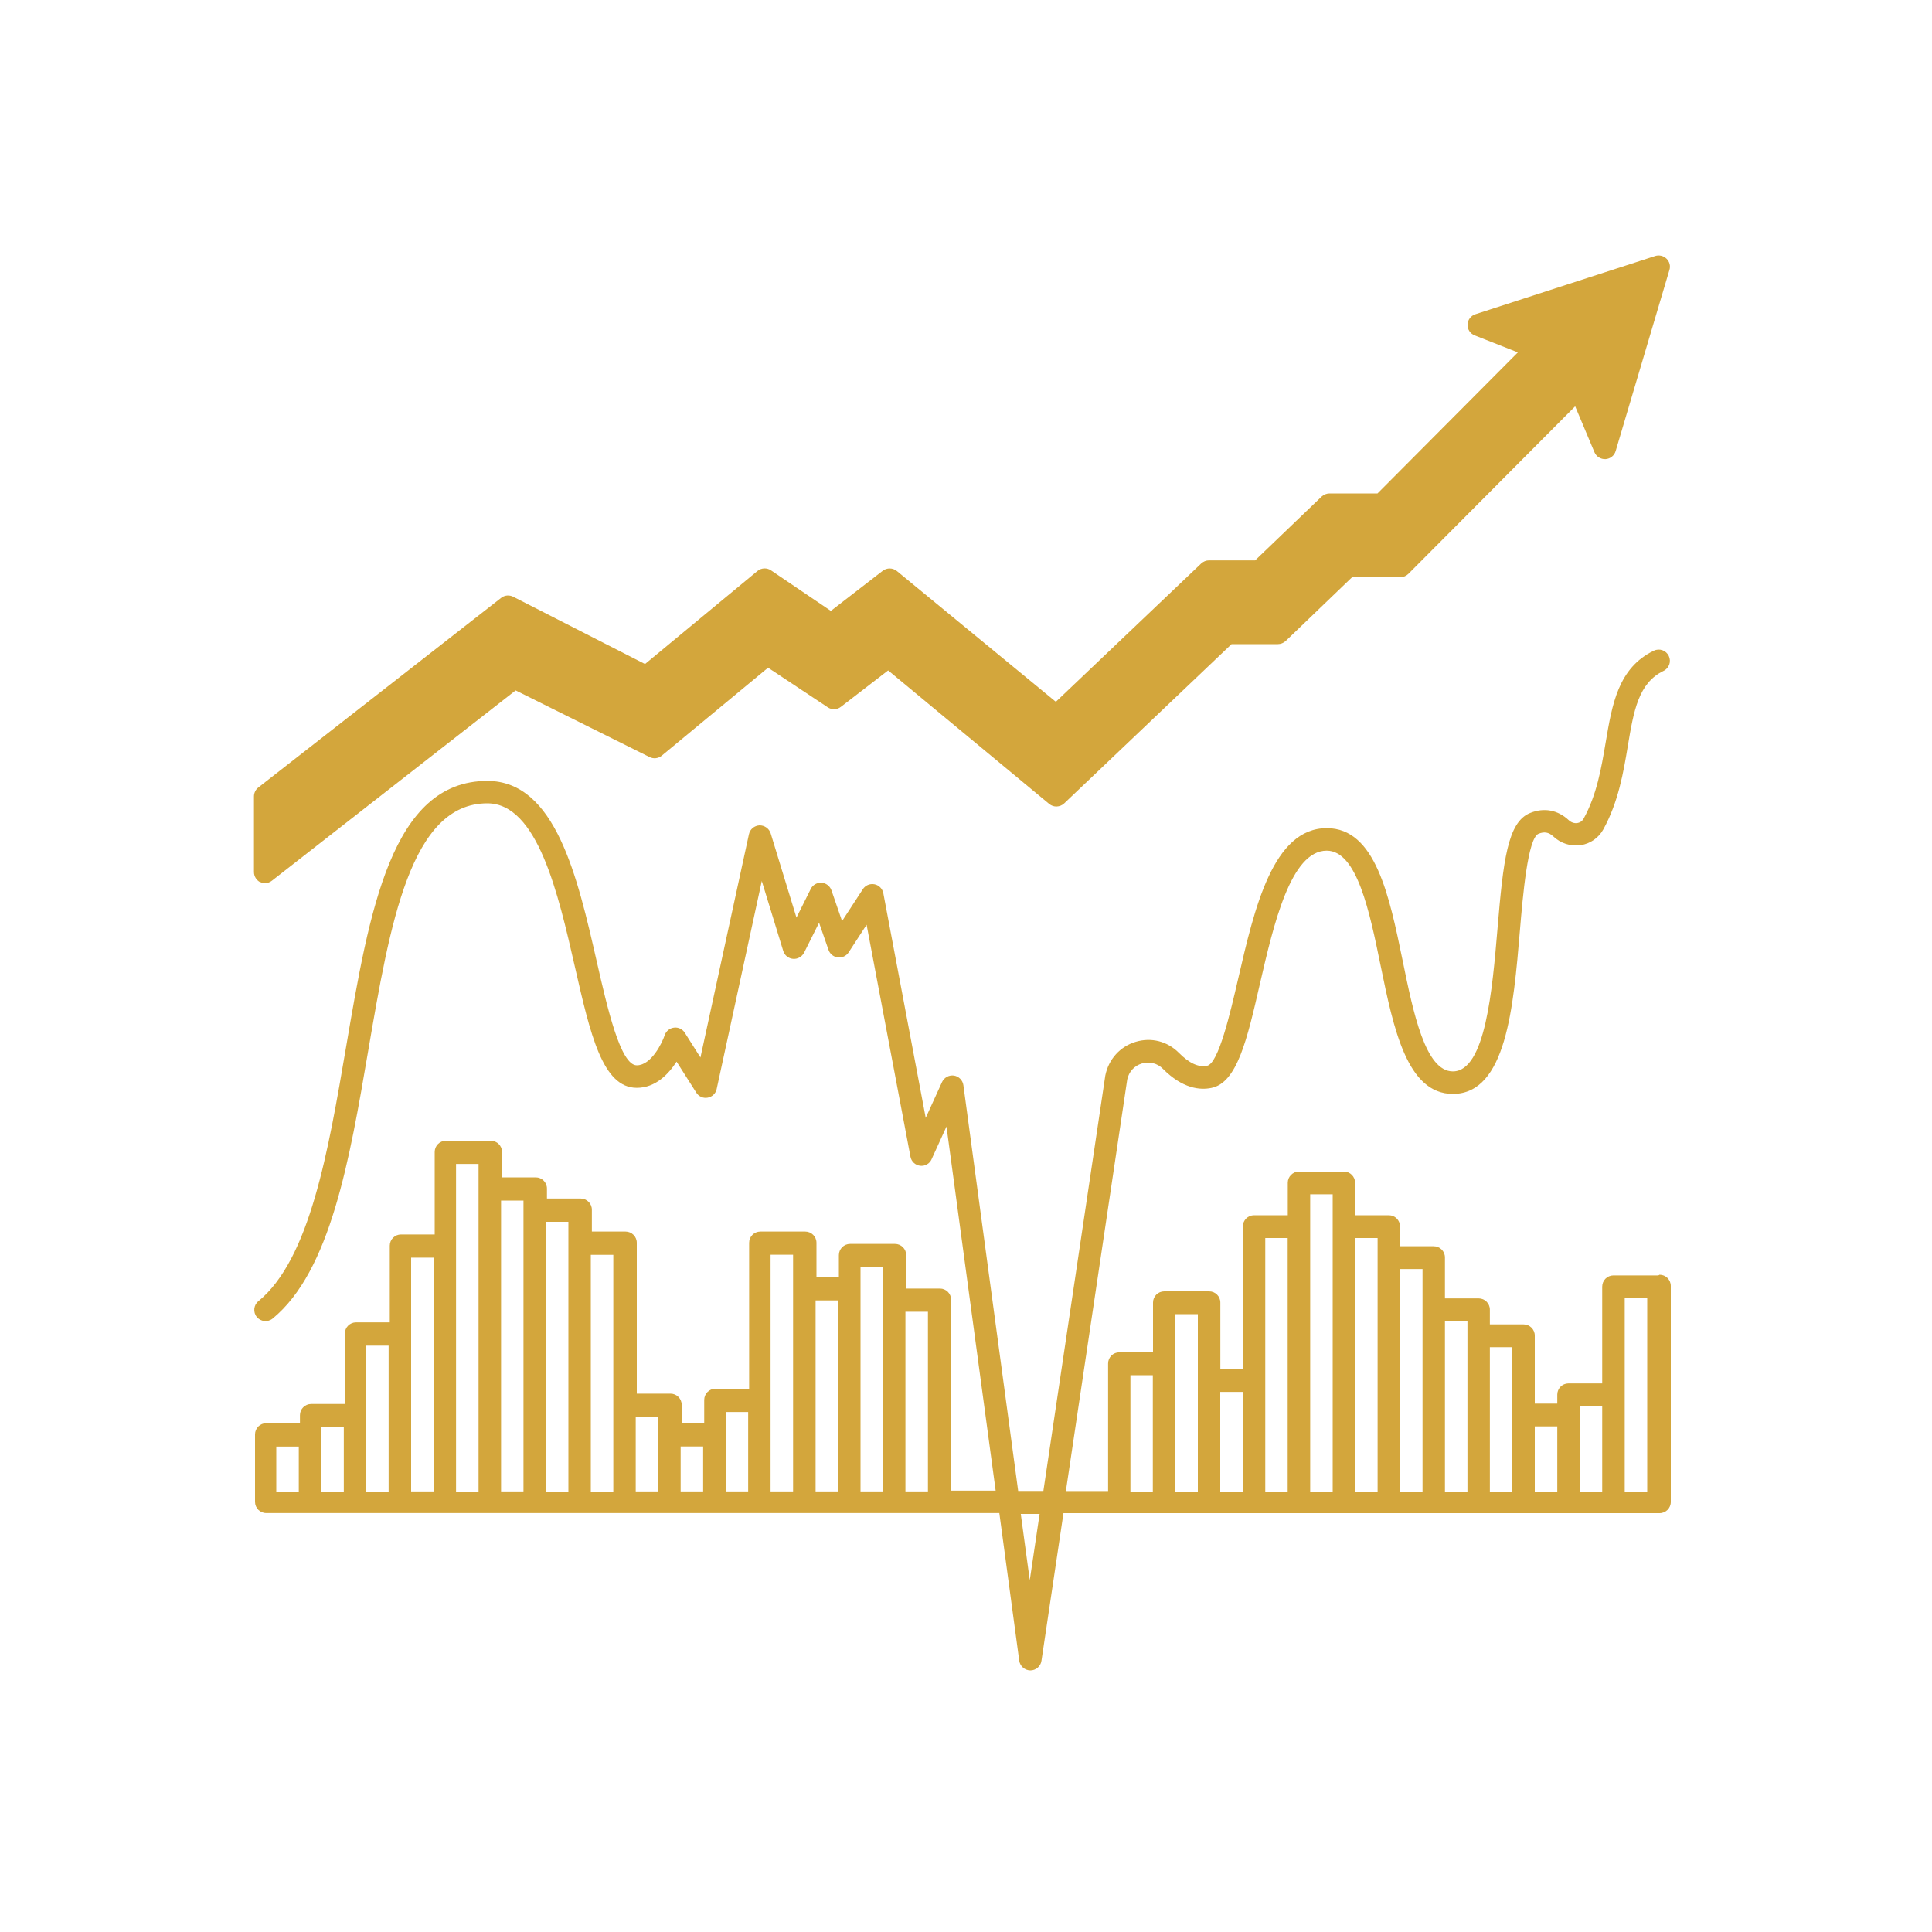
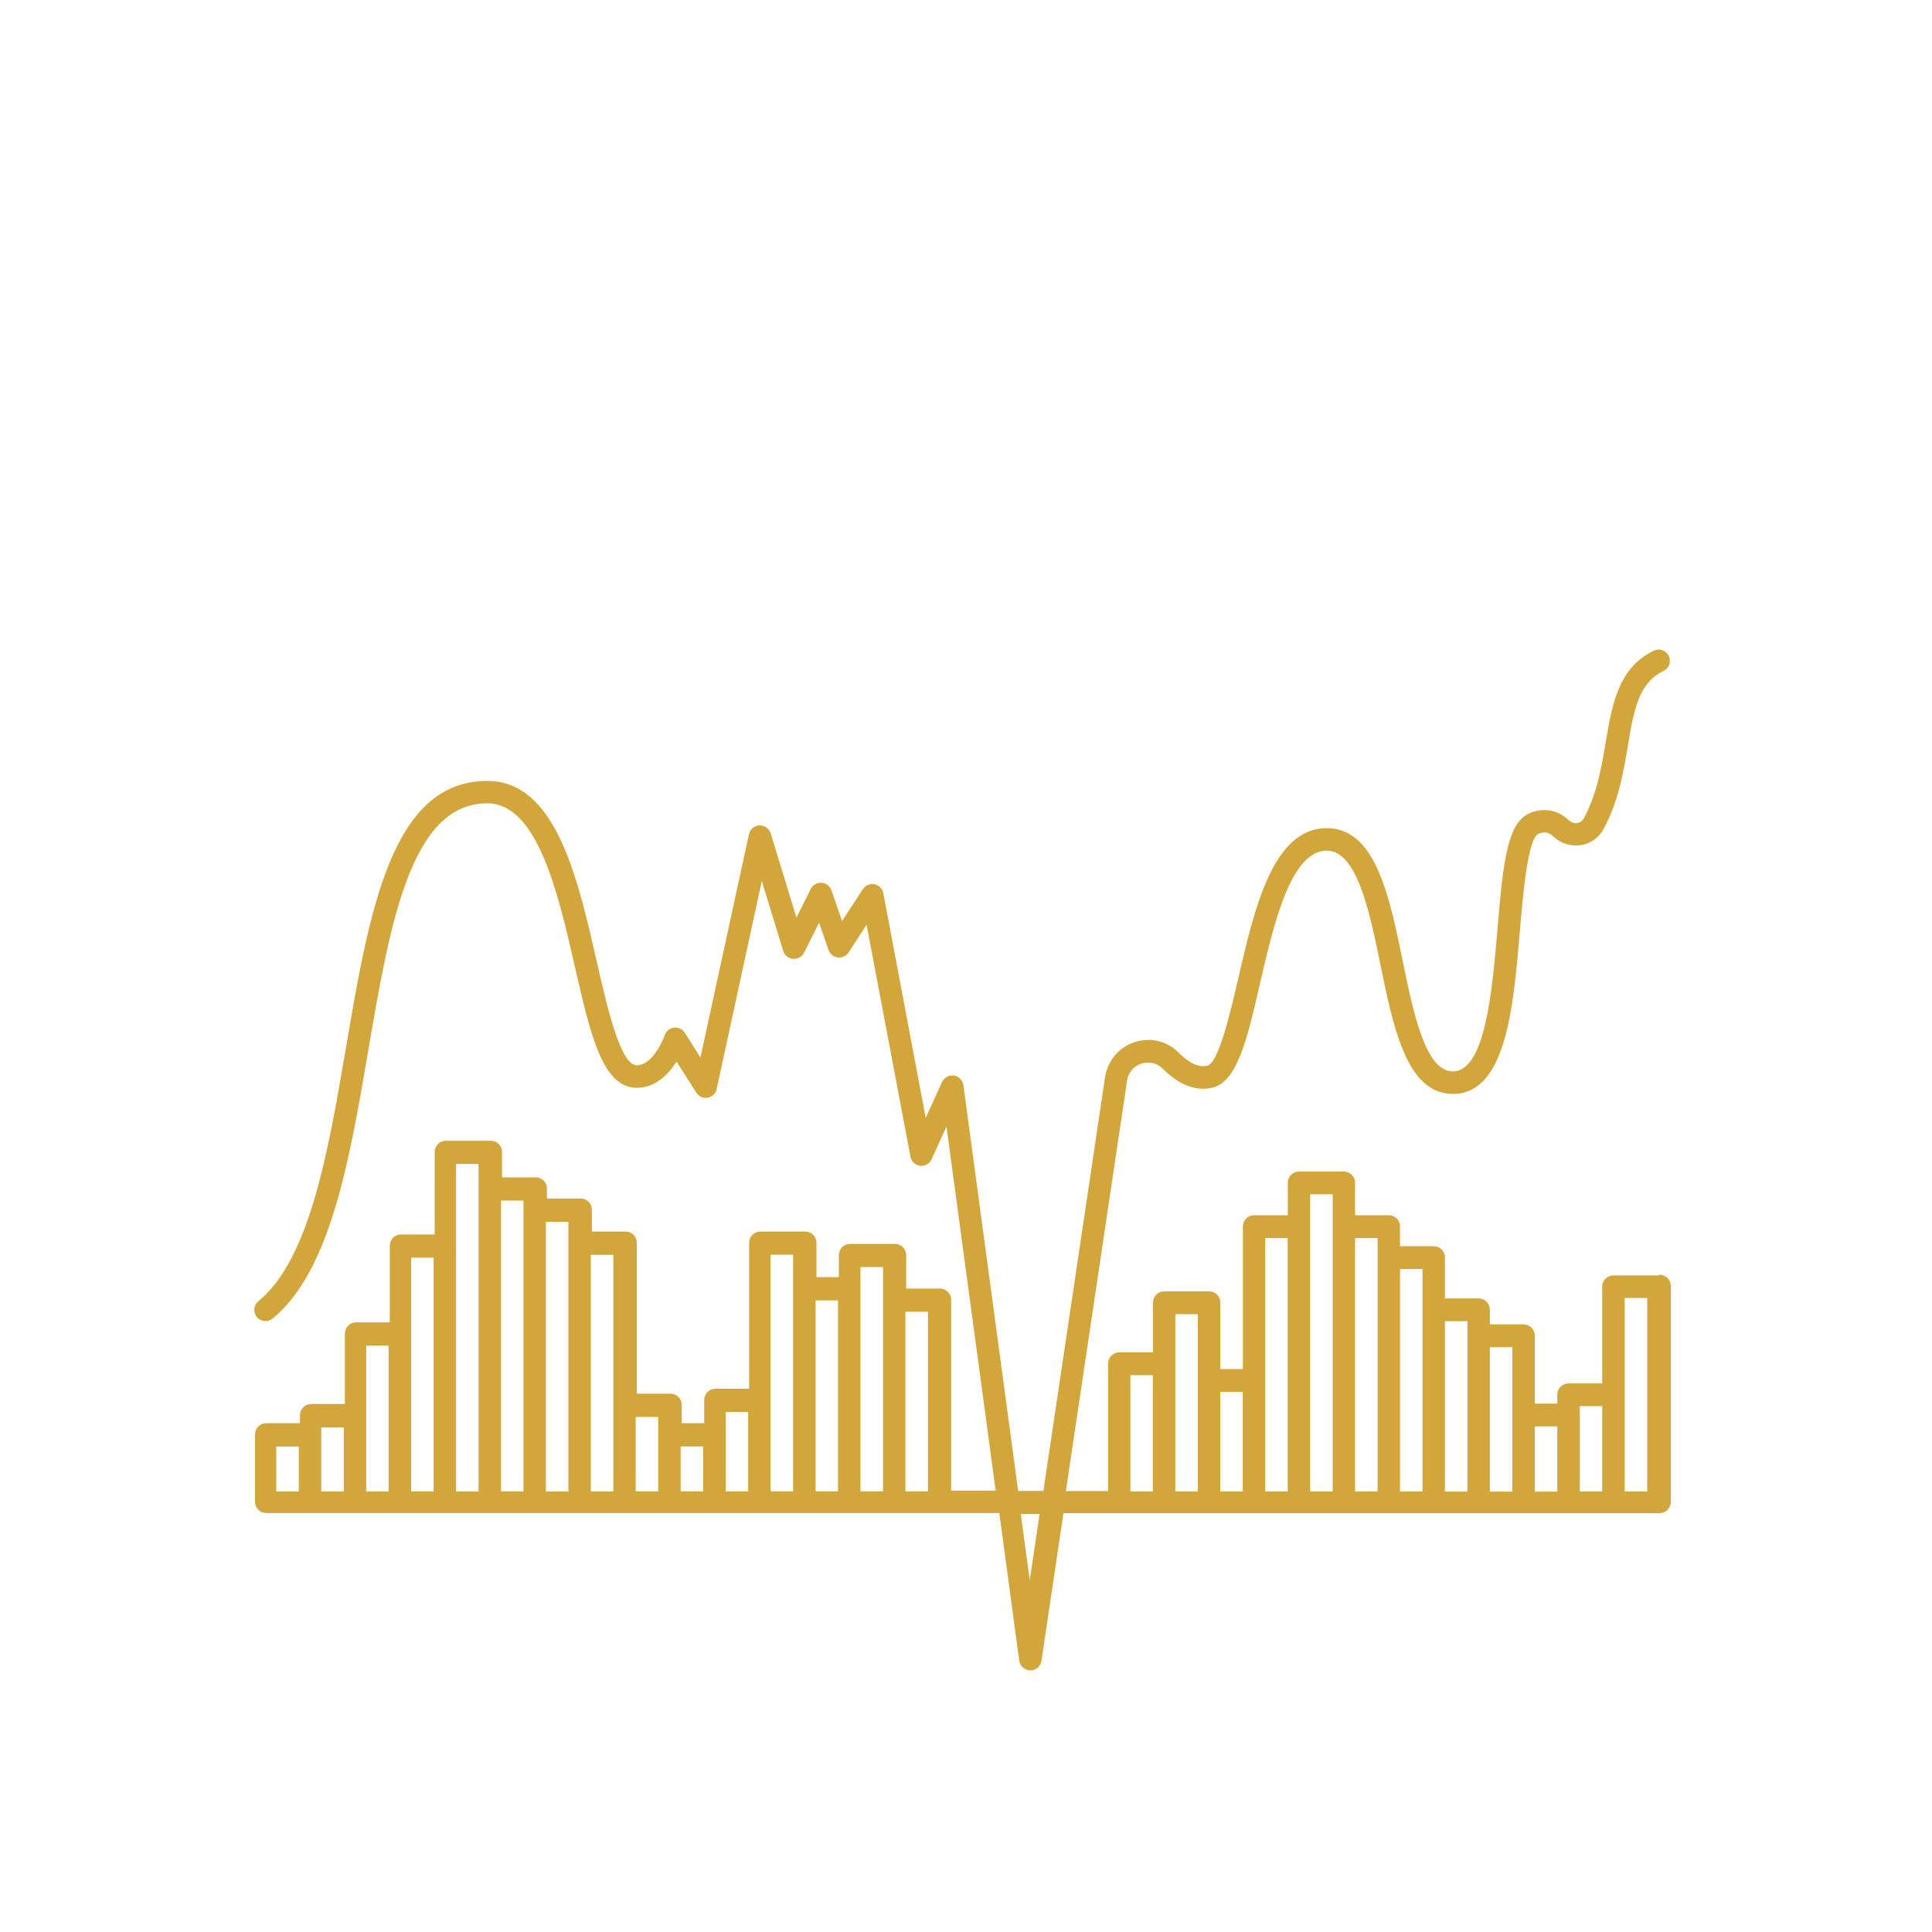
<svg xmlns="http://www.w3.org/2000/svg" id="Layer_9" data-name="Layer 9" viewBox="0 0 200 200">
  <defs>
    <style>      .cls-1 {        fill: #d3a63c;      }    </style>
  </defs>
  <path class="cls-1" d="m171.67,132.03h-4.65c-.64,0-1.16.52-1.16,1.16v10.02h-3.49c-.64,0-1.16.52-1.16,1.16v.93h-2.33v-7.04c0-.64-.52-1.16-1.16-1.16h-3.49v-1.53c0-.64-.52-1.16-1.16-1.16h-3.49v-4.24c0-.64-.52-1.16-1.16-1.16h-3.49v-2.05c0-.64-.52-1.16-1.16-1.16h-3.49v-3.36c0-.64-.52-1.16-1.16-1.16h-4.65c-.64,0-1.16.52-1.16,1.16v3.36h-3.49c-.64,0-1.16.52-1.16,1.16v14.77h-2.33v-6.89c0-.64-.52-1.16-1.16-1.16h-4.65c-.64,0-1.16.52-1.16,1.16v5.15h-3.49c-.64,0-1.16.52-1.16,1.16v13.2h-4.37l6.35-42.6c.17-.81.74-1.43,1.52-1.66s1.6-.03,2.17.55c2.05,2.07,3.86,2.22,5.02,1.98,2.67-.53,3.71-5.04,5.02-10.75,1.42-6.15,3.19-13.81,6.92-13.81,3.14,0,4.44,6.32,5.58,11.89,1.34,6.53,2.73,13.29,7.48,13.29,5.52,0,6.27-8.98,6.94-16.9.3-3.58.81-9.58,1.93-10.03.59-.24,1.05-.16,1.51.26.78.74,1.82,1.07,2.86.92,1-.16,1.85-.75,2.34-1.64,1.56-2.84,2.08-5.91,2.53-8.62.61-3.65,1.1-6.53,3.7-7.78.58-.28.82-.97.54-1.55-.28-.58-.97-.82-1.55-.54-3.68,1.78-4.31,5.52-4.98,9.49-.45,2.65-.91,5.4-2.28,7.89-.18.32-.45.43-.65.46-.32.05-.65-.06-.91-.31-1.13-1.05-2.55-1.31-3.98-.73-2.34.93-2.79,4.96-3.38,11.99-.53,6.23-1.24,14.76-4.62,14.76-2.85,0-4.1-6.08-5.19-11.43-1.39-6.76-2.82-13.75-7.86-13.75-5.58,0-7.49,8.29-9.18,15.61-.81,3.49-2.02,8.75-3.22,8.99-.88.18-1.85-.27-2.91-1.34-1.19-1.2-2.86-1.63-4.48-1.14-1.6.48-2.8,1.79-3.14,3.49l-6.41,43h-2.61l-5.67-42c-.07-.51-.47-.92-.98-1-.51-.07-1.01.2-1.23.67l-1.69,3.71-4.39-23.26c-.09-.46-.45-.83-.92-.92-.47-.09-.94.11-1.2.51l-2.15,3.3-1.1-3.19c-.16-.44-.56-.75-1.03-.78-.46-.03-.91.23-1.11.64l-1.48,2.97-2.67-8.72c-.16-.51-.65-.84-1.16-.83-.53.03-.98.4-1.09.92l-5.02,23.11-1.62-2.56c-.24-.38-.68-.59-1.12-.53-.44.05-.82.36-.96.78-.27.81-1.39,3.12-2.89,3.12-1.69,0-3.05-5.95-4.14-10.73-2-8.77-4.27-18.71-11.33-18.71-9.91,0-12.21,13.4-14.63,27.58-1.84,10.77-3.74,21.91-9.07,26.28-.5.4-.57,1.14-.17,1.63.41.5,1.14.57,1.64.17,6-4.92,7.98-16.49,9.89-27.69,2.26-13.19,4.39-25.65,12.34-25.65,5.2,0,7.34,9.37,9.06,16.91,1.6,7.01,2.86,12.54,6.41,12.54,1.95,0,3.29-1.43,4.12-2.71l2.04,3.21c.25.4.72.61,1.18.52.46-.08.84-.44.93-.9l4.67-21.53,2.22,7.24c.14.46.54.78,1.02.82.47.04.92-.22,1.14-.64l1.55-3.1.98,2.82c.15.42.52.72.96.77.44.06.88-.15,1.12-.52l1.86-2.86,4.54,24.01c.09.5.5.88,1,.94s.99-.21,1.19-.68l1.54-3.38,5.09,37.69h-4.61v-19.76c0-.64-.52-1.16-1.16-1.16h-3.49v-3.46c0-.64-.52-1.16-1.16-1.16h-4.65c-.64,0-1.16.52-1.16,1.16v2.28h-2.32v-3.56c0-.64-.52-1.16-1.16-1.16h-4.65c-.64,0-1.16.52-1.16,1.16v15.11h-3.49c-.64,0-1.16.52-1.16,1.16v2.41h-2.33v-1.9c0-.64-.52-1.16-1.16-1.16h-3.49v-15.62c0-.64-.52-1.16-1.16-1.16h-3.49v-2.26c0-.64-.52-1.16-1.16-1.16h-3.49v-1.03c0-.64-.52-1.16-1.16-1.16h-3.49v-2.63c0-.64-.52-1.16-1.16-1.16h-4.65c-.64,0-1.16.52-1.16,1.16v8.54h-3.49c-.64,0-1.16.52-1.16,1.16v7.94h-3.49c-.64,0-1.16.52-1.16,1.16v7.29h-3.49c-.64,0-1.16.52-1.16,1.16v.83h-3.49c-.64,0-1.16.52-1.16,1.16v6.98c0,.64.52,1.16,1.16,1.16h75.89l2.06,15.28c.08.57.57,1,1.15,1.01h0c.57,0,1.07-.42,1.15-.99l2.28-15.29h61.71c.64,0,1.16-.52,1.16-1.16v-22.36c0-.64-.52-1.16-1.16-1.16Zm-75.61,22.36h-2.33v-18.6h2.33v18.6Zm-6.98-23.22h2.33v23.22h-2.33v-23.22Zm-2.33,3.45v19.77h-2.32v-19.77h2.32Zm-6.98-4.73h2.33v24.5h-2.33v-24.5Zm-4.65,16.28h2.33v8.22h-2.33v-8.22Zm-2.33,3.57v4.65h-2.33v-4.65h2.33Zm-4.65-3.06v7.71h-2.33v-7.71h2.33Zm-4.65-16.78v24.5h-2.33v-24.5h2.33Zm-4.65-3.42v27.92h-2.33v-27.92h2.33Zm-4.65-2.2v30.11h-2.32v-30.11h2.32Zm-6.98-3.79h2.33v33.91h-2.33v-33.91Zm-4.65,9.7h2.33v24.2h-2.33v-24.2Zm-4.65,9.11h2.32v15.1h-2.32v-15.1Zm-4.65,8.46h2.33v6.64h-2.33v-6.64Zm-2.33,1.99v4.65h-2.33v-4.65h2.33Zm75.67,13.83l-.93-6.86h1.95l-1.02,6.86Zm61.59-29.21h2.33v20.03h-2.33v-20.03Zm-4.65,11.19h2.32v8.84h-2.32v-8.84Zm-2.33,2.1v6.75h-2.33v-6.75h2.33Zm-4.65-8.2v14.95h-2.33v-14.95h2.33Zm-4.65-2.69v17.64h-2.33v-17.64h2.33Zm-4.65-5.4v23.03h-2.33v-23.03h2.33Zm-4.65-3.21v26.24h-2.33v-26.24h2.33Zm-6.98-4.53h2.33v30.77h-2.33v-30.77Zm-4.65,4.53h2.32v26.24h-2.32v-26.24Zm-2.33,15.93v10.31h-2.33v-10.31h2.33Zm-6.98-8.05h2.33v18.36h-2.33v-18.36Zm-4.65,6.32h2.32v12.04h-2.32v-12.04Z" />
-   <path class="cls-1" d="m26.92,91.3c.16.08.34.12.51.12.26,0,.51-.08.72-.25l25.23-19.7,13.86,6.9c.41.21.91.15,1.26-.14l11.01-9.11,6.18,4.1c.41.28.96.26,1.36-.05l4.89-3.77,16.67,13.82c.45.38,1.12.35,1.55-.05l17.33-16.49h4.79c.3,0,.59-.12.81-.32l6.88-6.61h4.99c.31,0,.6-.12.83-.34l17.27-17.35,2,4.76c.19.45.65.73,1.14.71.49-.03.91-.36,1.05-.83l5.57-18.76c.13-.41.01-.86-.3-1.16-.31-.3-.76-.41-1.17-.28l-18.62,6.03c-.47.15-.79.58-.81,1.07-.02.49.28.94.74,1.12,0,0,2.19.86,4.47,1.76l-14.53,14.6h-4.97c-.3,0-.59.12-.81.32l-6.89,6.61h-4.78c-.3,0-.58.12-.8.32l-15.05,14.32-16.46-13.54c-.42-.34-1.02-.35-1.45-.03l-5.38,4.16-6.2-4.2c-.43-.29-1-.26-1.4.07l-11.64,9.63-13.65-6.97c-.4-.2-.89-.16-1.24.12l-25.14,19.63c-.28.22-.45.56-.45.92v7.84c0,.44.26.85.65,1.05Z" />
</svg>